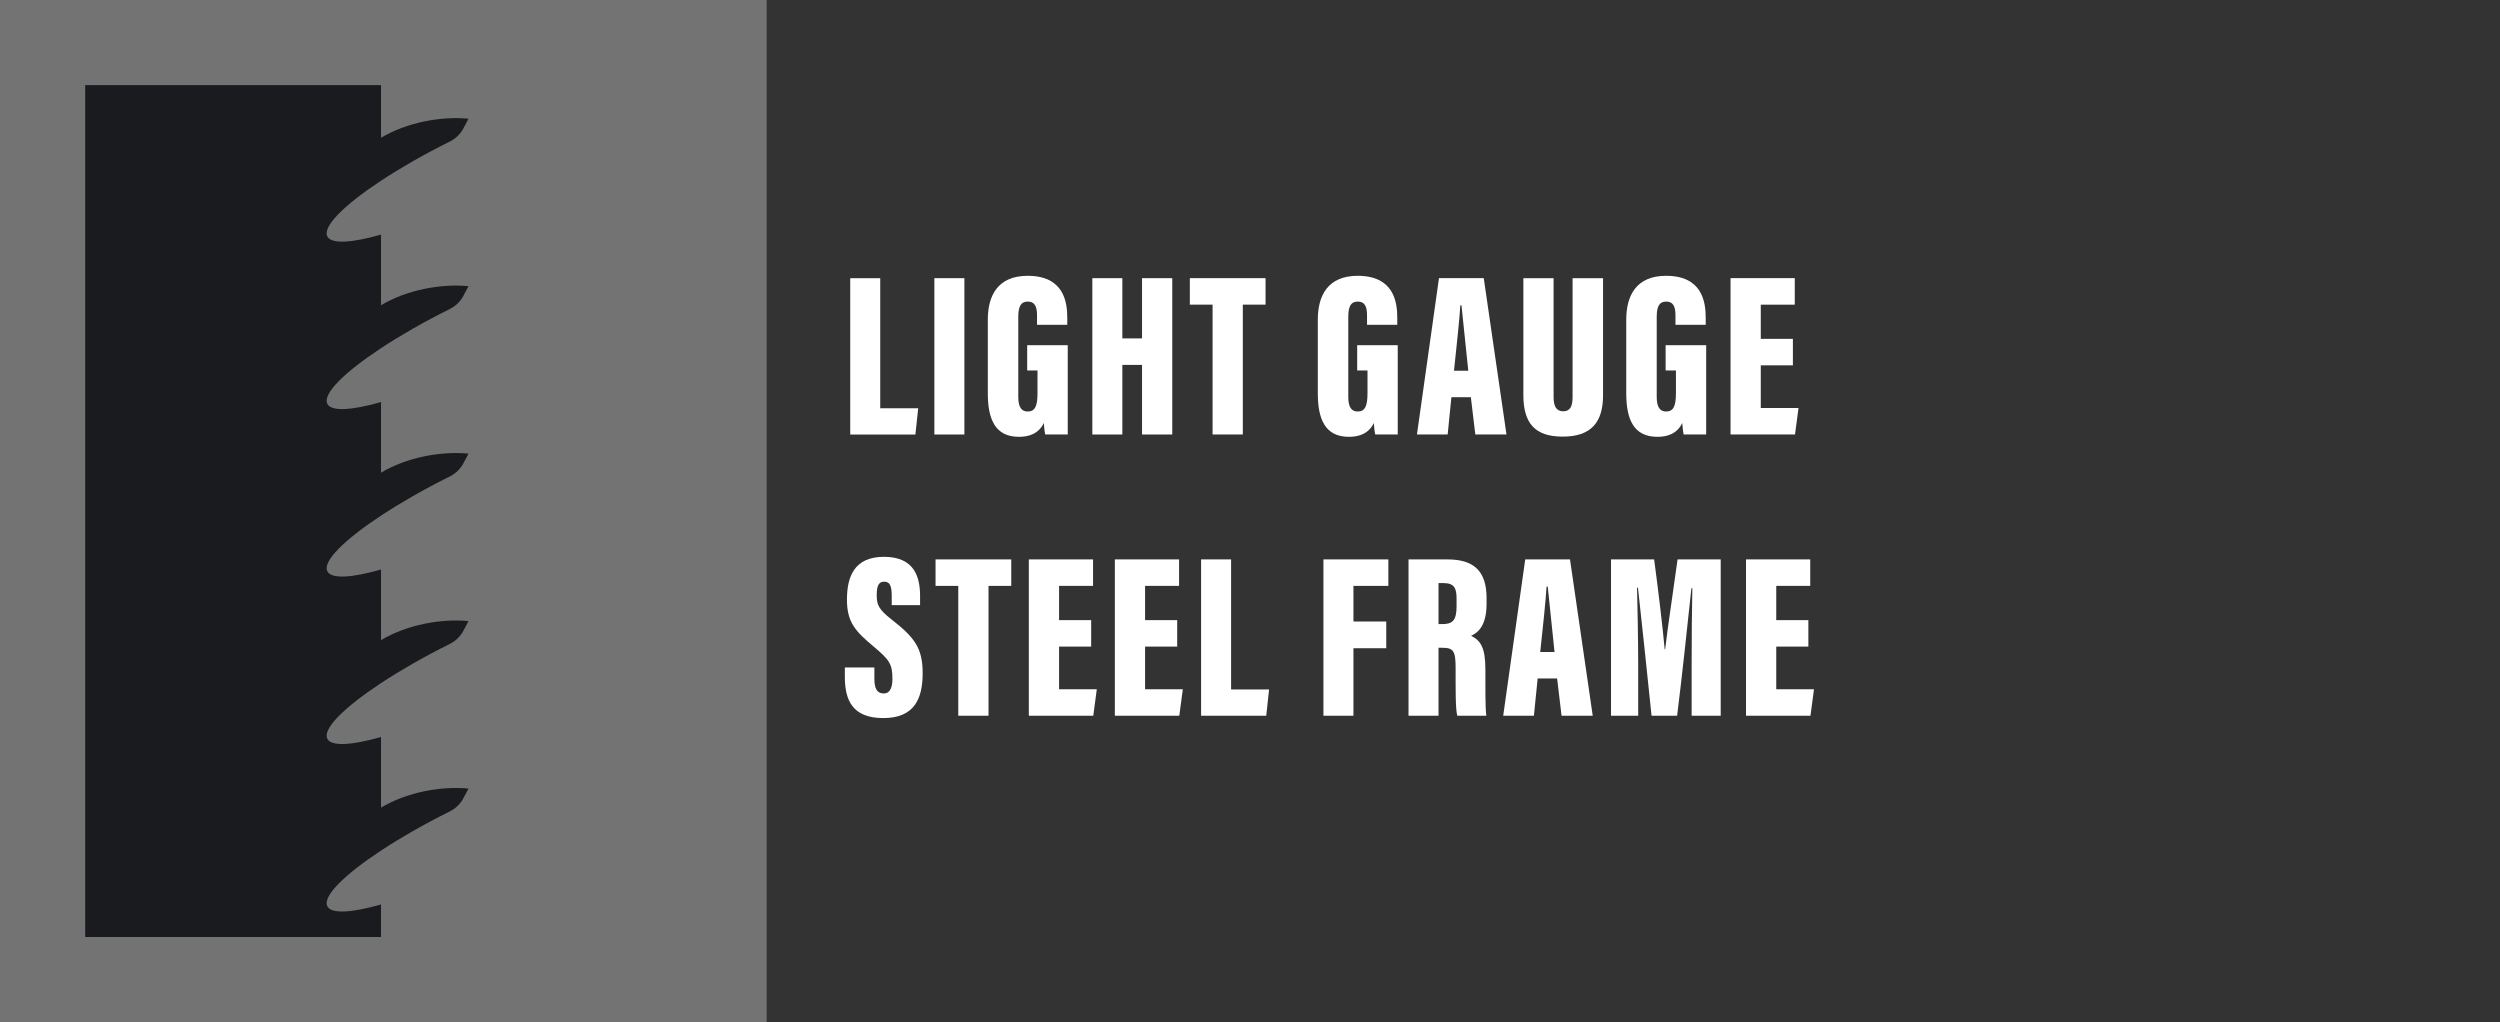
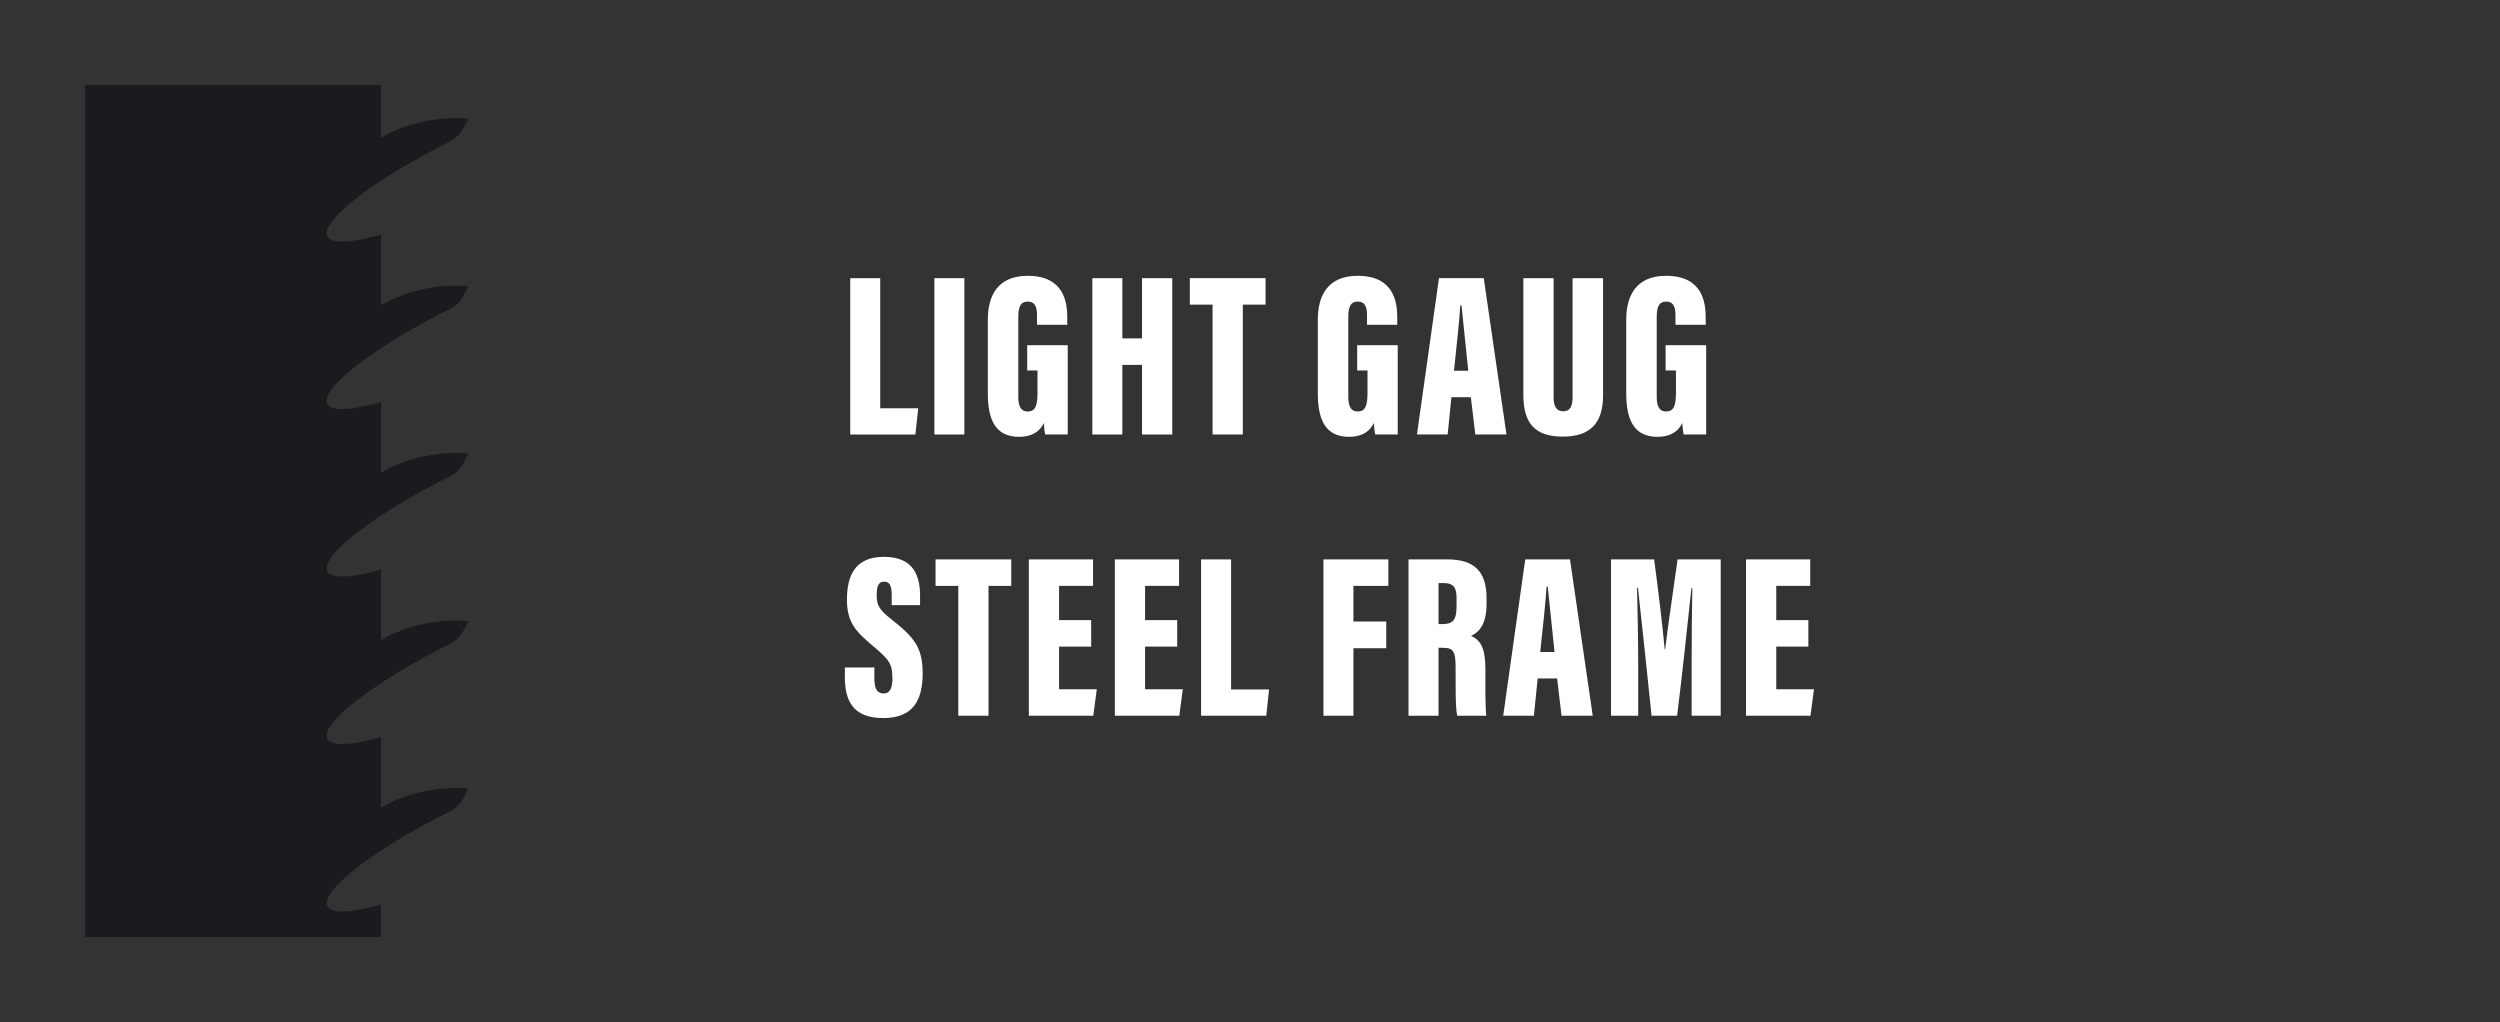
<svg xmlns="http://www.w3.org/2000/svg" id="Layer_2" data-name="Layer 2" viewBox="0 0 960 392.53">
  <rect x="0" y="0" width="960" height="392.53" fill="#333333" stroke="none" />
  <defs>
    <style>
      .cls-1 {
        fill: none;
      }

      .cls-2 {
        fill: #fff;
      }

      .cls-3 {
        fill: #1a1b1e;
      }

      .cls-4 {
        fill: #737373;
      }
    </style>
  </defs>
  <g id="Layer_1-2" data-name="Layer 1">
-     <rect class="cls-4" y="0" width="294.4" height="392.53" />
-     <rect class="cls-1" x="294.4" width="665.6" height="392.53" />
    <path class="cls-3" d="M146.31,347.31c-11.28,3.23-19.11,3.72-20.62.68-1.88-3.78,6.5-12.07,20.62-21.37,7.44-4.9,16.46-10.09,26.42-15.04.01,0,.02-.01.03-.02,2.2-1.09,4.01-2.84,5.17-5.02l1.98-3.73c-10.38-1-23.54,1.31-33.6,7.32v-27.13c-11.28,3.23-19.11,3.72-20.62.68-1.88-3.78,6.5-12.07,20.62-21.37,7.44-4.9,16.46-10.09,26.42-15.04.01,0,.02-.01.03-.02,2.2-1.09,4.01-2.84,5.17-5.02l1.98-3.73c-10.38-1-23.54,1.31-33.6,7.32v-27.13c-11.28,3.23-19.11,3.72-20.62.68-1.88-3.78,6.5-12.07,20.62-21.37,7.44-4.9,16.46-10.09,26.42-15.04.01,0,.02-.01.03-.02,2.2-1.09,4.01-2.84,5.17-5.01l1.98-3.73c-10.38-1-23.54,1.31-33.6,7.32v-27.13c-11.28,3.23-19.11,3.72-20.62.68-1.88-3.78,6.5-12.07,20.62-21.37,7.44-4.9,16.46-10.09,26.42-15.04.01,0,.02-.01.03-.02,2.2-1.09,4.01-2.84,5.17-5.01l1.98-3.73c-10.38-1-23.54,1.31-33.6,7.32v-27.13c-11.28,3.23-19.11,3.72-20.62.68-1.88-3.78,6.5-12.07,20.62-21.37,7.44-4.9,16.46-10.09,26.42-15.04.01,0,.02-.01.03-.02,2.2-1.09,4.01-2.84,5.17-5.01l1.98-3.73c-10.38-1-23.54,1.31-33.6,7.32v-20.22H32.71v327.11h113.59v-12.51Z" />
    <g>
      <path class="cls-2" d="M326.49,106.82h11.52v49.95h14.58l-1.08,10.08h-25.02v-60.03Z" />
      <path class="cls-2" d="M370.32,106.82v60.03h-11.52v-60.03h11.52Z" />
      <path class="cls-2" d="M410.01,166.84h-8.64c-.27-1.08-.45-3.15-.54-4.41-1.98,4.14-5.76,5.31-9.54,5.31-9.27,0-11.97-6.93-11.97-16.74v-28.26c0-9.27,3.87-16.83,15.3-16.83,13.86,0,15.21,9.99,15.21,16.11v2.7h-11.61v-3.33c0-2.88-.36-5.58-3.6-5.58-2.61,0-3.6,1.89-3.6,5.85v30.78c0,4.05,1.35,5.58,3.6,5.58,2.88,0,3.78-2.16,3.78-7.11v-8.64h-3.96v-9.72h15.57v34.29Z" />
      <path class="cls-2" d="M419.46,106.82h11.52v23.13h7.56v-23.13h11.61v60.03h-11.61v-26.73h-7.56v26.73h-11.52v-60.03Z" />
      <path class="cls-2" d="M465.63,116.98h-8.73v-10.17h29.07v10.17h-8.73v49.86h-11.61v-49.86Z" />
      <path class="cls-2" d="M536.73,166.84h-8.64c-.27-1.08-.45-3.15-.54-4.41-1.98,4.14-5.76,5.31-9.54,5.31-9.27,0-11.97-6.93-11.97-16.74v-28.26c0-9.27,3.87-16.83,15.3-16.83,13.86,0,15.21,9.99,15.21,16.11v2.7h-11.61v-3.33c0-2.88-.36-5.58-3.6-5.58-2.61,0-3.6,1.89-3.6,5.85v30.78c0,4.05,1.35,5.58,3.6,5.58,2.88,0,3.78-2.16,3.78-7.11v-8.64h-3.96v-9.72h15.57v34.29Z" />
      <path class="cls-2" d="M557.34,152.53l-1.44,14.31h-11.79l8.46-60.03h17.19l8.73,60.03h-11.97l-1.71-14.31h-7.47ZM563.82,142.36c-.81-7.65-1.98-19.35-2.61-25.11h-.45c-.18,4.14-1.62,17.64-2.43,25.11h5.49Z" />
      <path class="cls-2" d="M596.58,106.82v45.72c0,3.51,1.08,5.4,3.69,5.4,2.79,0,3.6-2.16,3.6-5.4v-45.72h11.7v45c0,10.62-4.86,15.84-15.48,15.84s-15.12-5.04-15.12-16.02v-44.82h11.61Z" />
      <path class="cls-2" d="M655.17,166.84h-8.64c-.27-1.08-.45-3.15-.54-4.41-1.98,4.14-5.76,5.31-9.54,5.31-9.27,0-11.97-6.93-11.97-16.74v-28.26c0-9.27,3.87-16.83,15.3-16.83,13.86,0,15.21,9.99,15.21,16.11v2.7h-11.61v-3.33c0-2.88-.36-5.58-3.6-5.58-2.61,0-3.6,1.89-3.6,5.85v30.78c0,4.05,1.35,5.58,3.6,5.58,2.88,0,3.78-2.16,3.78-7.11v-8.64h-3.96v-9.72h15.57v34.29Z" />
-       <path class="cls-2" d="M688.47,140.29h-12.33v16.38h14.49l-1.35,10.17h-24.75v-60.03h24.66v10.17h-13.05v13.14h12.33v10.17Z" />
      <path class="cls-2" d="M335.76,256.3v4.23c0,3.87.99,5.76,3.6,5.76s3.33-2.7,3.33-5.58c0-5.67-1.08-7.29-7.2-12.42-6.84-5.76-10.26-9.18-10.26-18s2.79-16.47,14.22-16.47c12.06,0,13.86,8.28,13.86,15.12v3.42h-10.89v-3.6c0-3.6-.63-5.4-2.88-5.4s-2.88,1.8-2.88,5.22c0,3.6.72,5.4,5.67,9.27,8.82,6.93,11.97,10.89,11.97,20.7s-3.24,17.19-15.12,17.19-14.76-6.93-14.76-15.84v-3.6h11.34Z" />
      <path class="cls-2" d="M367.98,224.98h-8.73v-10.17h29.07v10.17h-8.73v49.86h-11.61v-49.86Z" />
      <path class="cls-2" d="M419.01,248.29h-12.33v16.38h14.49l-1.35,10.17h-24.75v-60.03h24.66v10.17h-13.05v13.14h12.33v10.17Z" />
      <path class="cls-2" d="M452.04,248.29h-12.33v16.38h14.49l-1.35,10.17h-24.75v-60.03h24.66v10.17h-13.05v13.14h12.33v10.17Z" />
      <path class="cls-2" d="M461.22,214.81h11.52v49.95h14.58l-1.08,10.08h-25.02v-60.03Z" />
      <path class="cls-2" d="M508.2,214.81h24.93v10.17h-13.41v13.68h12.6v10.26h-12.6v25.92h-11.52v-60.03Z" />
      <path class="cls-2" d="M540.87,214.81h14.94c10.08,0,15.03,4.41,15.03,14.85v2.16c0,8.64-3.42,11.16-5.94,12.33,3.69,1.8,5.49,4.59,5.49,12.96,0,5.76-.09,14.58.36,17.73h-11.16c-.72-2.7-.63-10.53-.63-18.18,0-6.75-.81-7.92-5.22-7.92h-1.35v26.1h-11.52v-60.03ZM552.39,239.65h1.44c3.87,0,5.49-1.26,5.49-6.84v-2.88c0-4.05-.81-6.03-5.13-6.03h-1.8v15.75Z" />
      <path class="cls-2" d="M590.46,260.53l-1.44,14.31h-11.79l8.46-60.03h17.19l8.73,60.03h-11.97l-1.71-14.31h-7.47ZM596.94,250.36c-.81-7.65-1.98-19.35-2.61-25.11h-.45c-.18,4.14-1.62,17.64-2.43,25.11h5.49Z" />
      <path class="cls-2" d="M649.59,255.67c0-9.27.09-22.41.27-29.79h-.36c-1.26,11.97-3.87,36.27-5.49,48.96h-9.81c-1.35-13.14-3.96-37.89-5.22-49.14h-.36c.18,7.02.45,20.07.45,30.42v18.72h-10.44v-60.03h16.56c1.53,11.43,3.33,26.37,4.05,34.56h.18c.99-8.73,2.97-21.33,4.77-34.56h16.56v60.03h-11.16v-19.17Z" />
      <path class="cls-2" d="M694.41,248.29h-12.33v16.38h14.49l-1.35,10.17h-24.75v-60.03h24.66v10.17h-13.05v13.14h12.33v10.17Z" />
    </g>
  </g>
</svg>